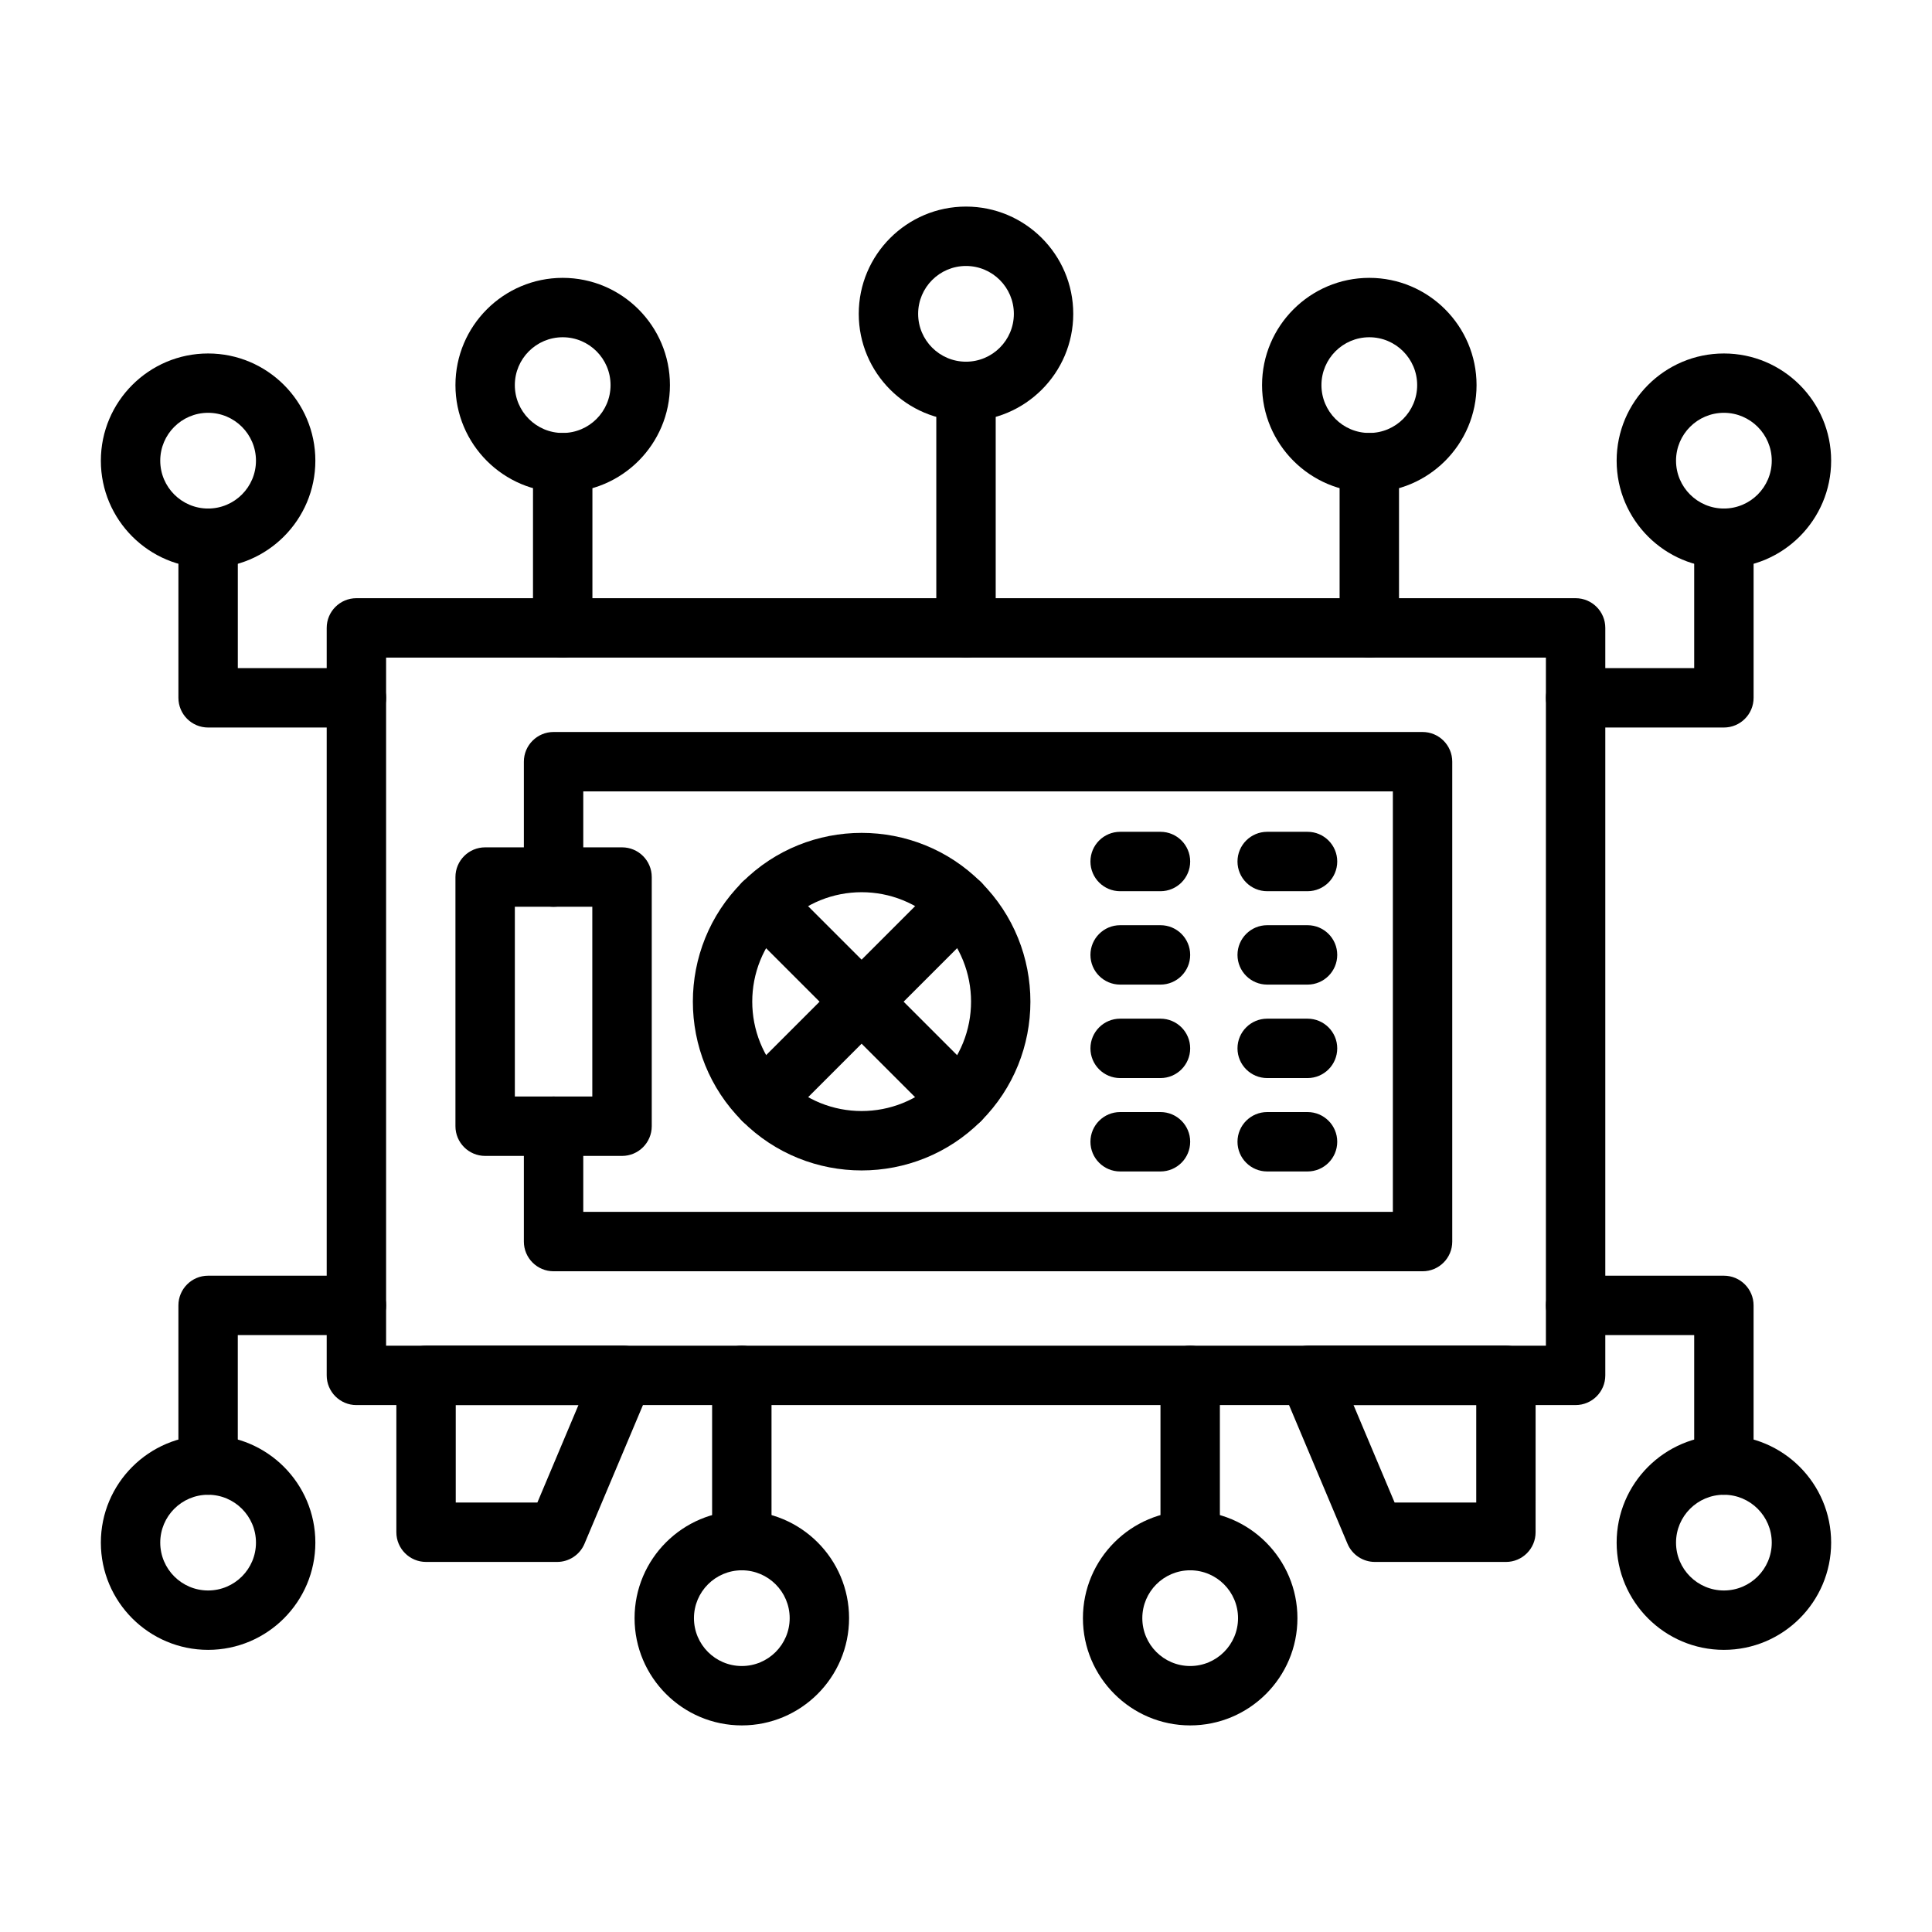
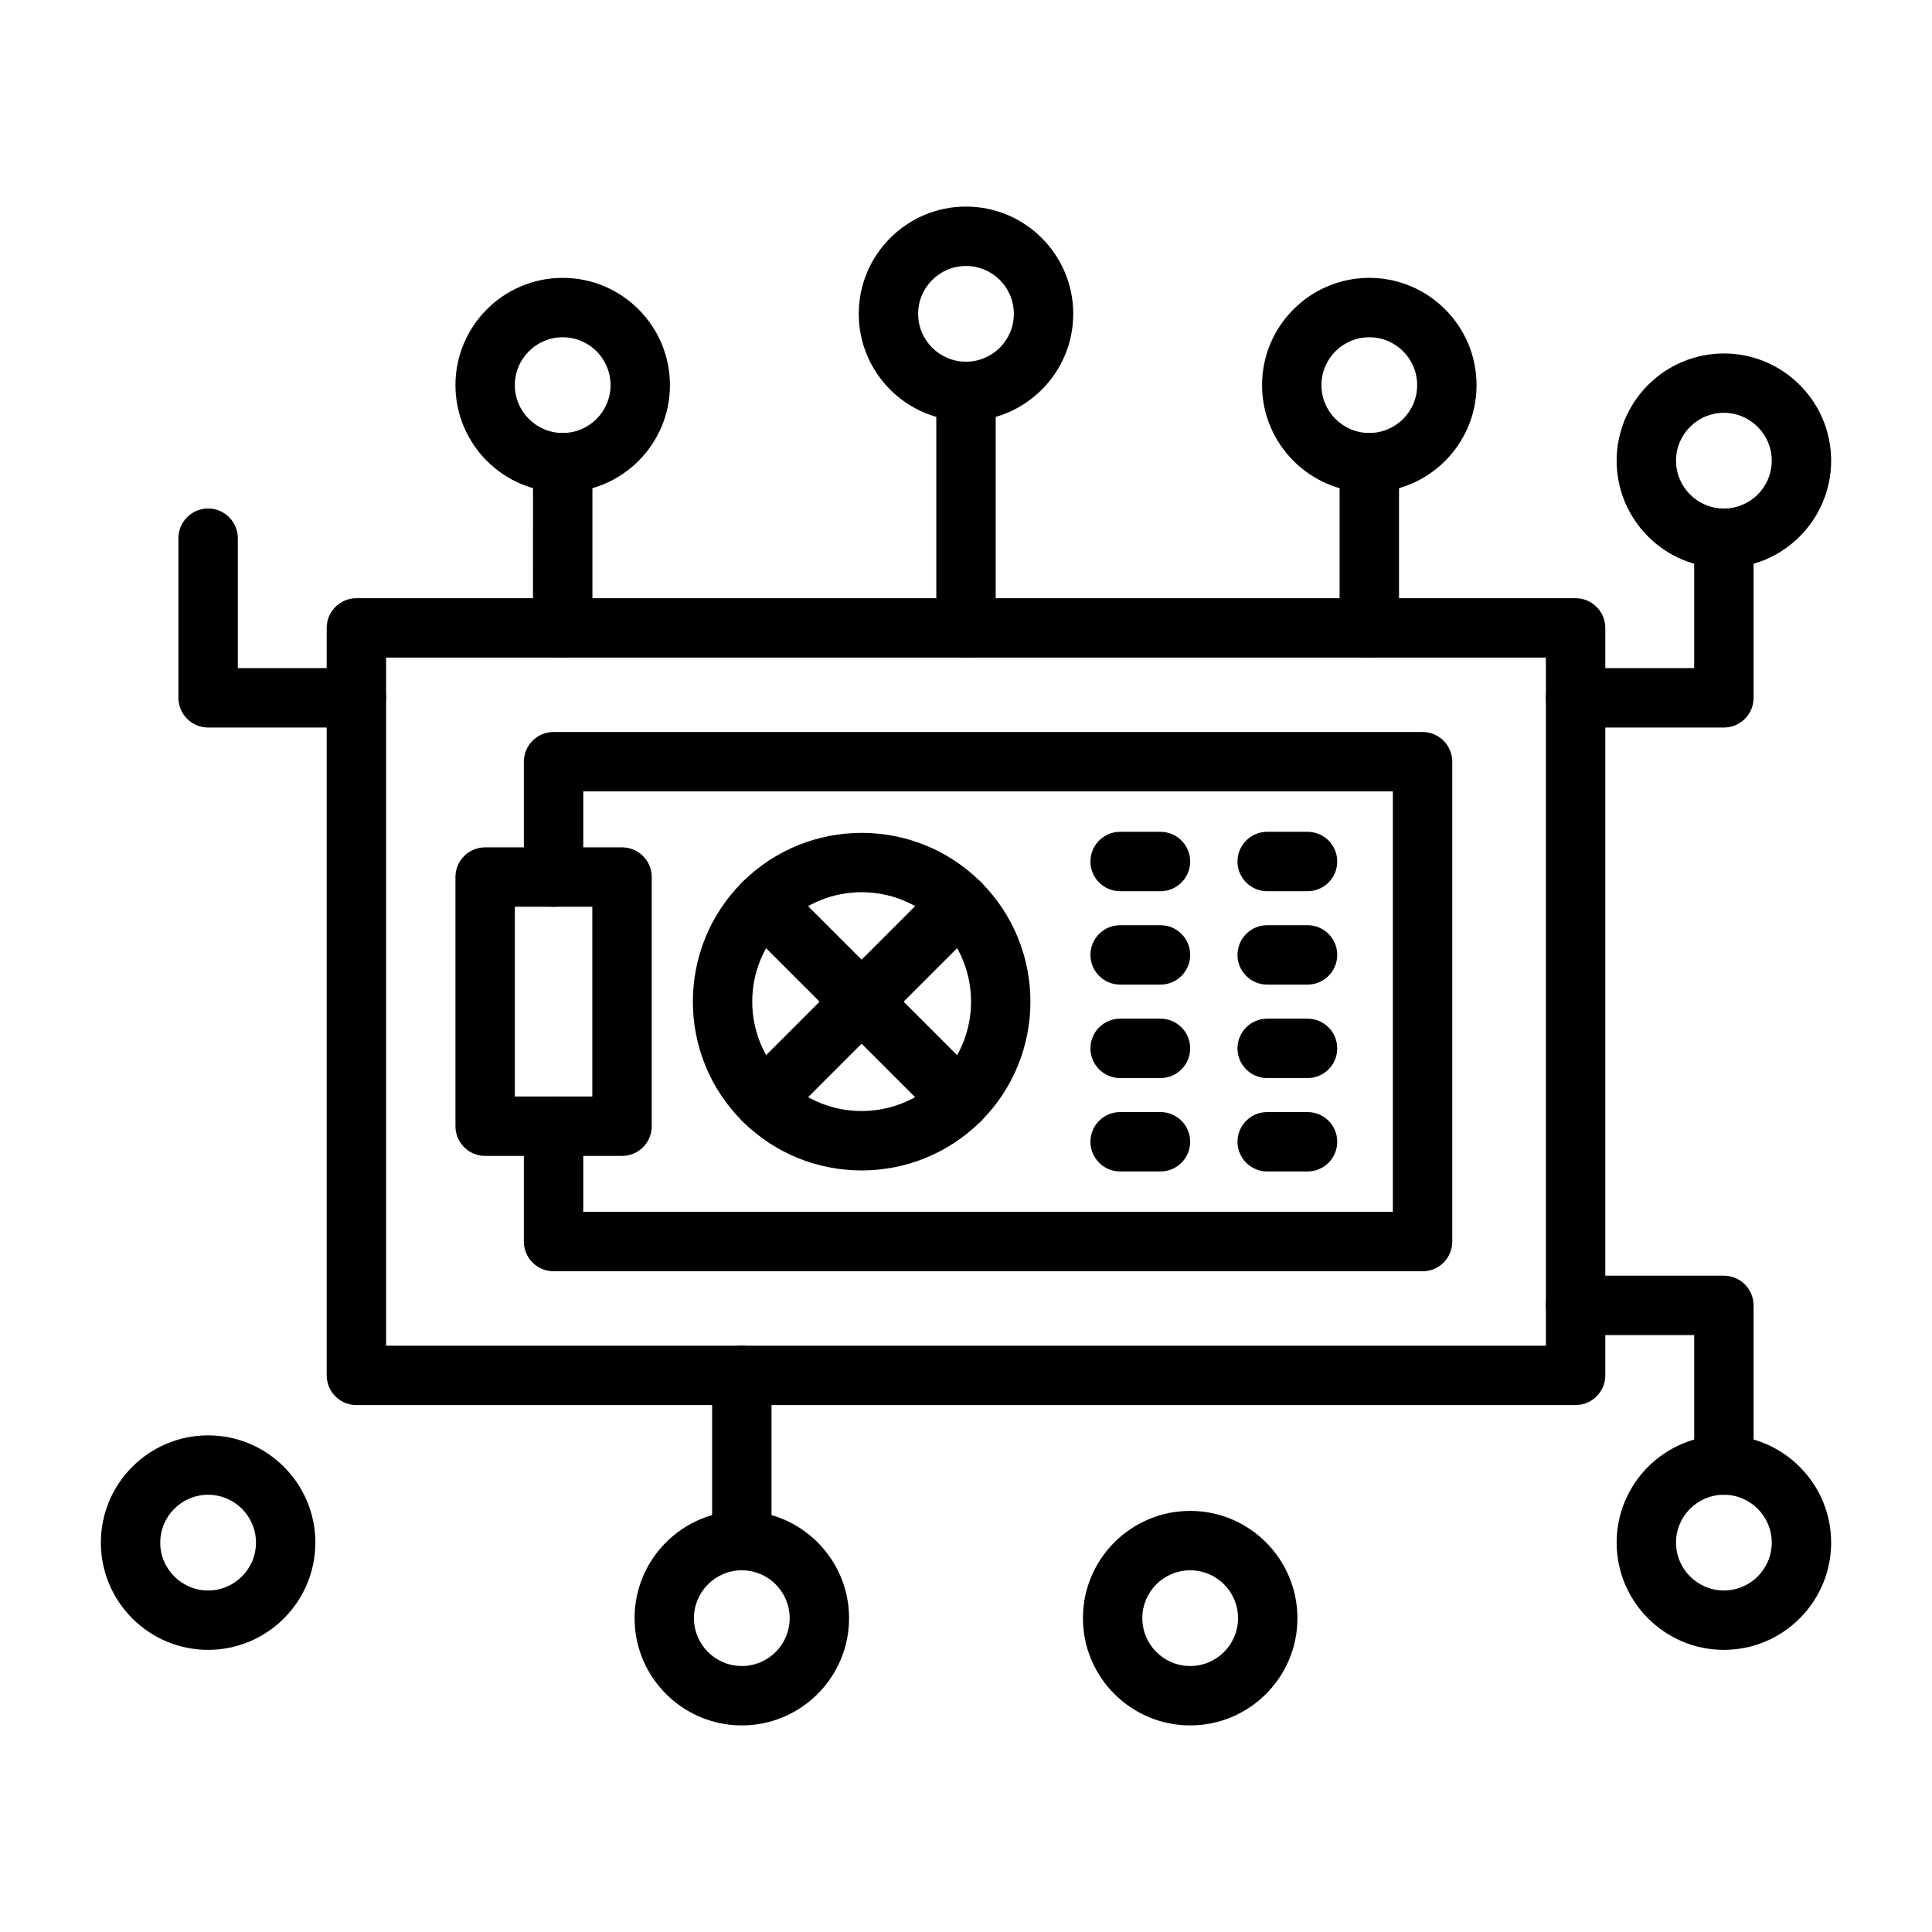
<svg xmlns="http://www.w3.org/2000/svg" fill="#000000" width="800px" height="800px" version="1.1" viewBox="144 144 512 512">
  <g>
    <path d="m561.55 516.36h-323.1c-4.344 0-7.871-3.523-7.871-7.871v-198.09c0-4.344 3.523-7.871 7.871-7.871h323.1c4.344 0 7.871 3.523 7.871 7.871v198.09c0 4.344-3.523 7.867-7.871 7.867zm-315.23-15.738h307.36v-182.35h-307.36z" />
-     <path d="m291.64 557.93h-34.73c-4.344 0-7.871-3.523-7.871-7.871v-41.574c0-4.344 3.523-7.871 7.871-7.871h52.254c5.621 0 9.43 5.75 7.246 10.941l-17.523 41.574c-1.223 2.898-4.086 4.801-7.246 4.801zm-26.863-15.742h21.633l10.887-25.836h-32.52z" />
-     <path d="m543.09 557.93h-34.73c-3.16 0-6.023-1.898-7.258-4.812l-17.523-41.578c-2.184-5.176 1.613-10.941 7.246-10.941h52.254c4.344 0 7.871 3.523 7.871 7.871l-0.004 41.574c0.016 4.359-3.512 7.887-7.856 7.887zm-29.504-15.742h21.633v-25.836h-32.52z" />
    <path d="m520.99 480.9h-230.29c-4.344 0-7.871-3.523-7.871-7.871v-30.57c0-4.344 3.523-7.871 7.871-7.871 4.344 0 7.871 3.523 7.871 7.871v22.699h214.55v-111.43h-214.55v22.699c0 4.344-3.523 7.871-7.871 7.871-4.344 0-7.871-3.523-7.871-7.871v-30.57c0-4.344 3.523-7.871 7.871-7.871h230.29c4.344 0 7.871 3.523 7.871 7.871v127.17c0.012 4.348-3.512 7.875-7.871 7.875z" />
    <path d="m308.85 450.33h-36.281c-4.344 0-7.871-3.523-7.871-7.871v-66.031c0-4.344 3.523-7.871 7.871-7.871h36.281c4.344 0 7.871 3.523 7.871 7.871v66.031c-0.004 4.344-3.527 7.871-7.871 7.871zm-28.41-15.742h20.527v-50.289h-20.527z" />
    <path d="m451.54 380.18h-10.691c-4.344 0-7.871-3.523-7.871-7.871 0-4.344 3.523-7.871 7.871-7.871h10.691c4.344 0 7.871 3.523 7.871 7.871-0.004 4.344-3.527 7.871-7.871 7.871z" />
    <path d="m490.51 380.18h-10.691c-4.344 0-7.871-3.523-7.871-7.871 0-4.344 3.523-7.871 7.871-7.871h10.691c4.344 0 7.871 3.523 7.871 7.871-0.004 4.344-3.527 7.871-7.871 7.871z" />
    <path d="m451.54 404.93h-10.691c-4.344 0-7.871-3.523-7.871-7.871 0-4.344 3.523-7.871 7.871-7.871h10.691c4.344 0 7.871 3.523 7.871 7.871-0.004 4.344-3.527 7.871-7.871 7.871z" />
    <path d="m490.51 404.93h-10.691c-4.344 0-7.871-3.523-7.871-7.871 0-4.344 3.523-7.871 7.871-7.871h10.691c4.344 0 7.871 3.523 7.871 7.871-0.004 4.344-3.527 7.871-7.871 7.871z" />
    <path d="m451.54 429.7h-10.691c-4.344 0-7.871-3.523-7.871-7.871 0-4.344 3.523-7.871 7.871-7.871h10.691c4.344 0 7.871 3.523 7.871 7.871-0.004 4.348-3.527 7.871-7.871 7.871z" />
    <path d="m490.51 429.7h-10.691c-4.344 0-7.871-3.523-7.871-7.871 0-4.344 3.523-7.871 7.871-7.871h10.691c4.344 0 7.871 3.523 7.871 7.871-0.004 4.348-3.527 7.871-7.871 7.871z" />
    <path d="m451.54 454.45h-10.691c-4.344 0-7.871-3.523-7.871-7.871 0-4.344 3.523-7.871 7.871-7.871h10.691c4.344 0 7.871 3.523 7.871 7.871-0.004 4.348-3.527 7.871-7.871 7.871z" />
    <path d="m490.51 454.45h-10.691c-4.344 0-7.871-3.523-7.871-7.871 0-4.344 3.523-7.871 7.871-7.871h10.691c4.344 0 7.871 3.523 7.871 7.871-0.004 4.348-3.527 7.871-7.871 7.871z" />
    <path d="m340.7 441.09c-17.445-17.445-17.445-45.84 0-63.285 17.445-17.445 45.84-17.445 63.285 0 17.445 17.445 17.445 45.84 0 63.285-17.445 17.445-45.828 17.457-63.285 0zm11.133-52.16c-11.305 11.305-11.305 29.711 0 41.027 11.305 11.305 29.711 11.305 41.027 0 11.305-11.305 11.305-29.711 0-41.027-11.301-11.305-29.711-11.32-41.027 0z" />
    <path d="m340.7 441.09c-3.07-3.07-3.07-8.066 0-11.137l52.164-52.164c3.07-3.07 8.066-3.07 11.137 0 3.07 3.07 3.07 8.051 0 11.137l-52.164 52.164c-3.074 3.07-8.066 3.07-11.137 0z" />
    <path d="m392.84 441.09-52.164-52.148c-3.07-3.07-3.07-8.051 0-11.137 3.07-3.082 8.051-3.07 11.137 0l52.164 52.164c3.07 3.07 3.07 8.051 0 11.137-3.086 3.055-8.066 3.055-11.137-0.016z" />
    <path d="m600.85 294.52c-15.676 0-28.422-12.75-28.422-28.422 0-15.676 12.75-28.422 28.422-28.422 15.672-0.004 28.422 12.73 28.422 28.406s-12.75 28.438-28.422 28.438zm0-41.121c-7 0-12.684 5.684-12.684 12.684s5.684 12.684 12.684 12.684 12.684-5.684 12.684-12.684c-0.004-6.996-5.699-12.684-12.684-12.684z" />
    <path d="m600.85 336.8h-39.297c-4.344 0-7.871-3.523-7.871-7.871 0-4.344 3.523-7.871 7.871-7.871h31.426v-34.43c0-4.344 3.523-7.871 7.871-7.871 4.344 0 7.871 3.523 7.871 7.871v42.305c-0.004 4.356-3.527 7.867-7.871 7.867z" />
-     <path d="m199.15 294.52c-15.676 0-28.422-12.75-28.422-28.422 0-15.676 12.75-28.422 28.422-28.422 15.672-0.004 28.422 12.73 28.422 28.406s-12.75 28.438-28.422 28.438zm0-41.121c-7 0-12.684 5.684-12.684 12.684s5.684 12.684 12.684 12.684c6.996 0 12.684-5.684 12.684-12.684 0-6.996-5.688-12.684-12.684-12.684z" />
    <path d="m238.45 336.8h-39.297c-4.344 0-7.871-3.523-7.871-7.871v-42.301c0-4.344 3.523-7.871 7.871-7.871 4.344 0 7.871 3.523 7.871 7.871v34.434h31.43c4.344 0 7.871 3.523 7.871 7.871-0.004 4.356-3.531 7.867-7.875 7.867z" />
    <path d="m600.85 581.23c-15.676 0-28.422-12.75-28.422-28.422 0-15.676 12.75-28.422 28.422-28.422 15.676 0 28.422 12.75 28.422 28.422s-12.75 28.422-28.422 28.422zm0-41.105c-7 0-12.684 5.684-12.684 12.684s5.684 12.684 12.684 12.684 12.684-5.684 12.684-12.684c-0.004-7-5.699-12.684-12.684-12.684z" />
    <path d="m600.85 540.12c-4.344 0-7.871-3.523-7.871-7.871v-34.434h-31.43c-4.344 0-7.871-3.523-7.871-7.871 0-4.344 3.523-7.871 7.871-7.871h39.297c4.344 0 7.871 3.523 7.871 7.871v42.305c0 4.344-3.523 7.871-7.867 7.871z" />
    <path d="m199.15 581.23c-15.676 0-28.422-12.75-28.422-28.422 0-15.676 12.75-28.422 28.422-28.422 15.676 0 28.422 12.75 28.422 28.422s-12.75 28.422-28.422 28.422zm0-41.105c-7 0-12.684 5.684-12.684 12.684s5.684 12.684 12.684 12.684 12.684-5.684 12.684-12.684-5.688-12.684-12.684-12.684z" />
-     <path d="m199.15 540.12c-4.344 0-7.871-3.523-7.871-7.871v-42.305c0-4.344 3.523-7.871 7.871-7.871h39.297c4.344 0 7.871 3.523 7.871 7.871 0 4.344-3.523 7.871-7.871 7.871h-31.43v34.434c0 4.344-3.523 7.871-7.867 7.871z" />
    <path d="m293.12 274.48c-15.676 0-28.422-12.75-28.422-28.422 0-15.676 12.75-28.422 28.422-28.422 15.676 0 28.422 12.75 28.422 28.422 0.004 15.676-12.746 28.422-28.422 28.422zm0-41.105c-7 0-12.684 5.684-12.684 12.684s5.684 12.684 12.684 12.684 12.684-5.684 12.684-12.684-5.684-12.684-12.684-12.684z" />
    <path d="m293.12 318.27c-4.344 0-7.871-3.523-7.871-7.871l0.004-43.785c0-4.344 3.523-7.871 7.871-7.871 4.344 0 7.871 3.523 7.871 7.871v43.785c-0.004 4.344-3.527 7.871-7.875 7.871z" />
    <path d="m340.59 601.25c-15.676 0-28.422-12.75-28.422-28.422 0-15.676 12.75-28.422 28.422-28.422 15.676 0 28.422 12.75 28.422 28.422s-12.746 28.422-28.422 28.422zm0-41.105c-7 0-12.684 5.684-12.684 12.684s5.684 12.684 12.684 12.684 12.684-5.684 12.684-12.684-5.699-12.684-12.684-12.684z" />
    <path d="m340.59 560.14c-4.344 0-7.871-3.523-7.871-7.871v-43.785c0-4.344 3.523-7.871 7.871-7.871 4.344 0 7.871 3.523 7.871 7.871v43.785c0 4.344-3.527 7.871-7.871 7.871z" />
    <path d="m459.41 601.25c-15.676 0-28.422-12.75-28.422-28.422 0-15.676 12.75-28.422 28.422-28.422 15.676 0 28.422 12.75 28.422 28.422 0.016 15.672-12.746 28.422-28.422 28.422zm0-41.105c-7 0-12.684 5.684-12.684 12.684s5.684 12.684 12.684 12.684 12.684-5.684 12.684-12.684-5.684-12.684-12.684-12.684z" />
-     <path d="m459.41 560.14c-4.344 0-7.871-3.523-7.871-7.871v-43.785c0-4.344 3.523-7.871 7.871-7.871 4.344 0 7.871 3.523 7.871 7.871v43.785c0 4.344-3.512 7.871-7.871 7.871z" />
+     <path d="m459.41 560.14c-4.344 0-7.871-3.523-7.871-7.871v-43.785v43.785c0 4.344-3.512 7.871-7.871 7.871z" />
    <path d="m400 255.59c-15.676 0-28.422-12.75-28.422-28.422 0-15.676 12.75-28.422 28.422-28.422 15.676 0 28.422 12.75 28.422 28.422 0 15.676-12.75 28.422-28.422 28.422zm0-41.105c-7 0-12.684 5.684-12.684 12.684s5.684 12.684 12.684 12.684 12.684-5.684 12.684-12.684c-0.004-7-5.688-12.684-12.684-12.684z" />
    <path d="m400 318.27c-4.344 0-7.871-3.523-7.871-7.871v-62.676c0-4.344 3.523-7.871 7.871-7.871 4.344 0 7.871 3.523 7.871 7.871v62.672c-0.004 4.348-3.527 7.875-7.871 7.875z" />
    <path d="m506.88 274.48c-15.676 0-28.422-12.75-28.422-28.422 0-15.676 12.75-28.422 28.422-28.422 15.676 0 28.422 12.75 28.422 28.422 0 15.676-12.746 28.422-28.422 28.422zm0-41.105c-7 0-12.684 5.684-12.684 12.684s5.684 12.684 12.684 12.684 12.684-5.684 12.684-12.684-5.688-12.684-12.684-12.684z" />
    <path d="m506.88 318.27c-4.344 0-7.871-3.523-7.871-7.871v-43.785c0-4.344 3.523-7.871 7.871-7.871 4.344 0 7.871 3.523 7.871 7.871v43.785c0 4.344-3.527 7.871-7.871 7.871z" />
  </g>
</svg>